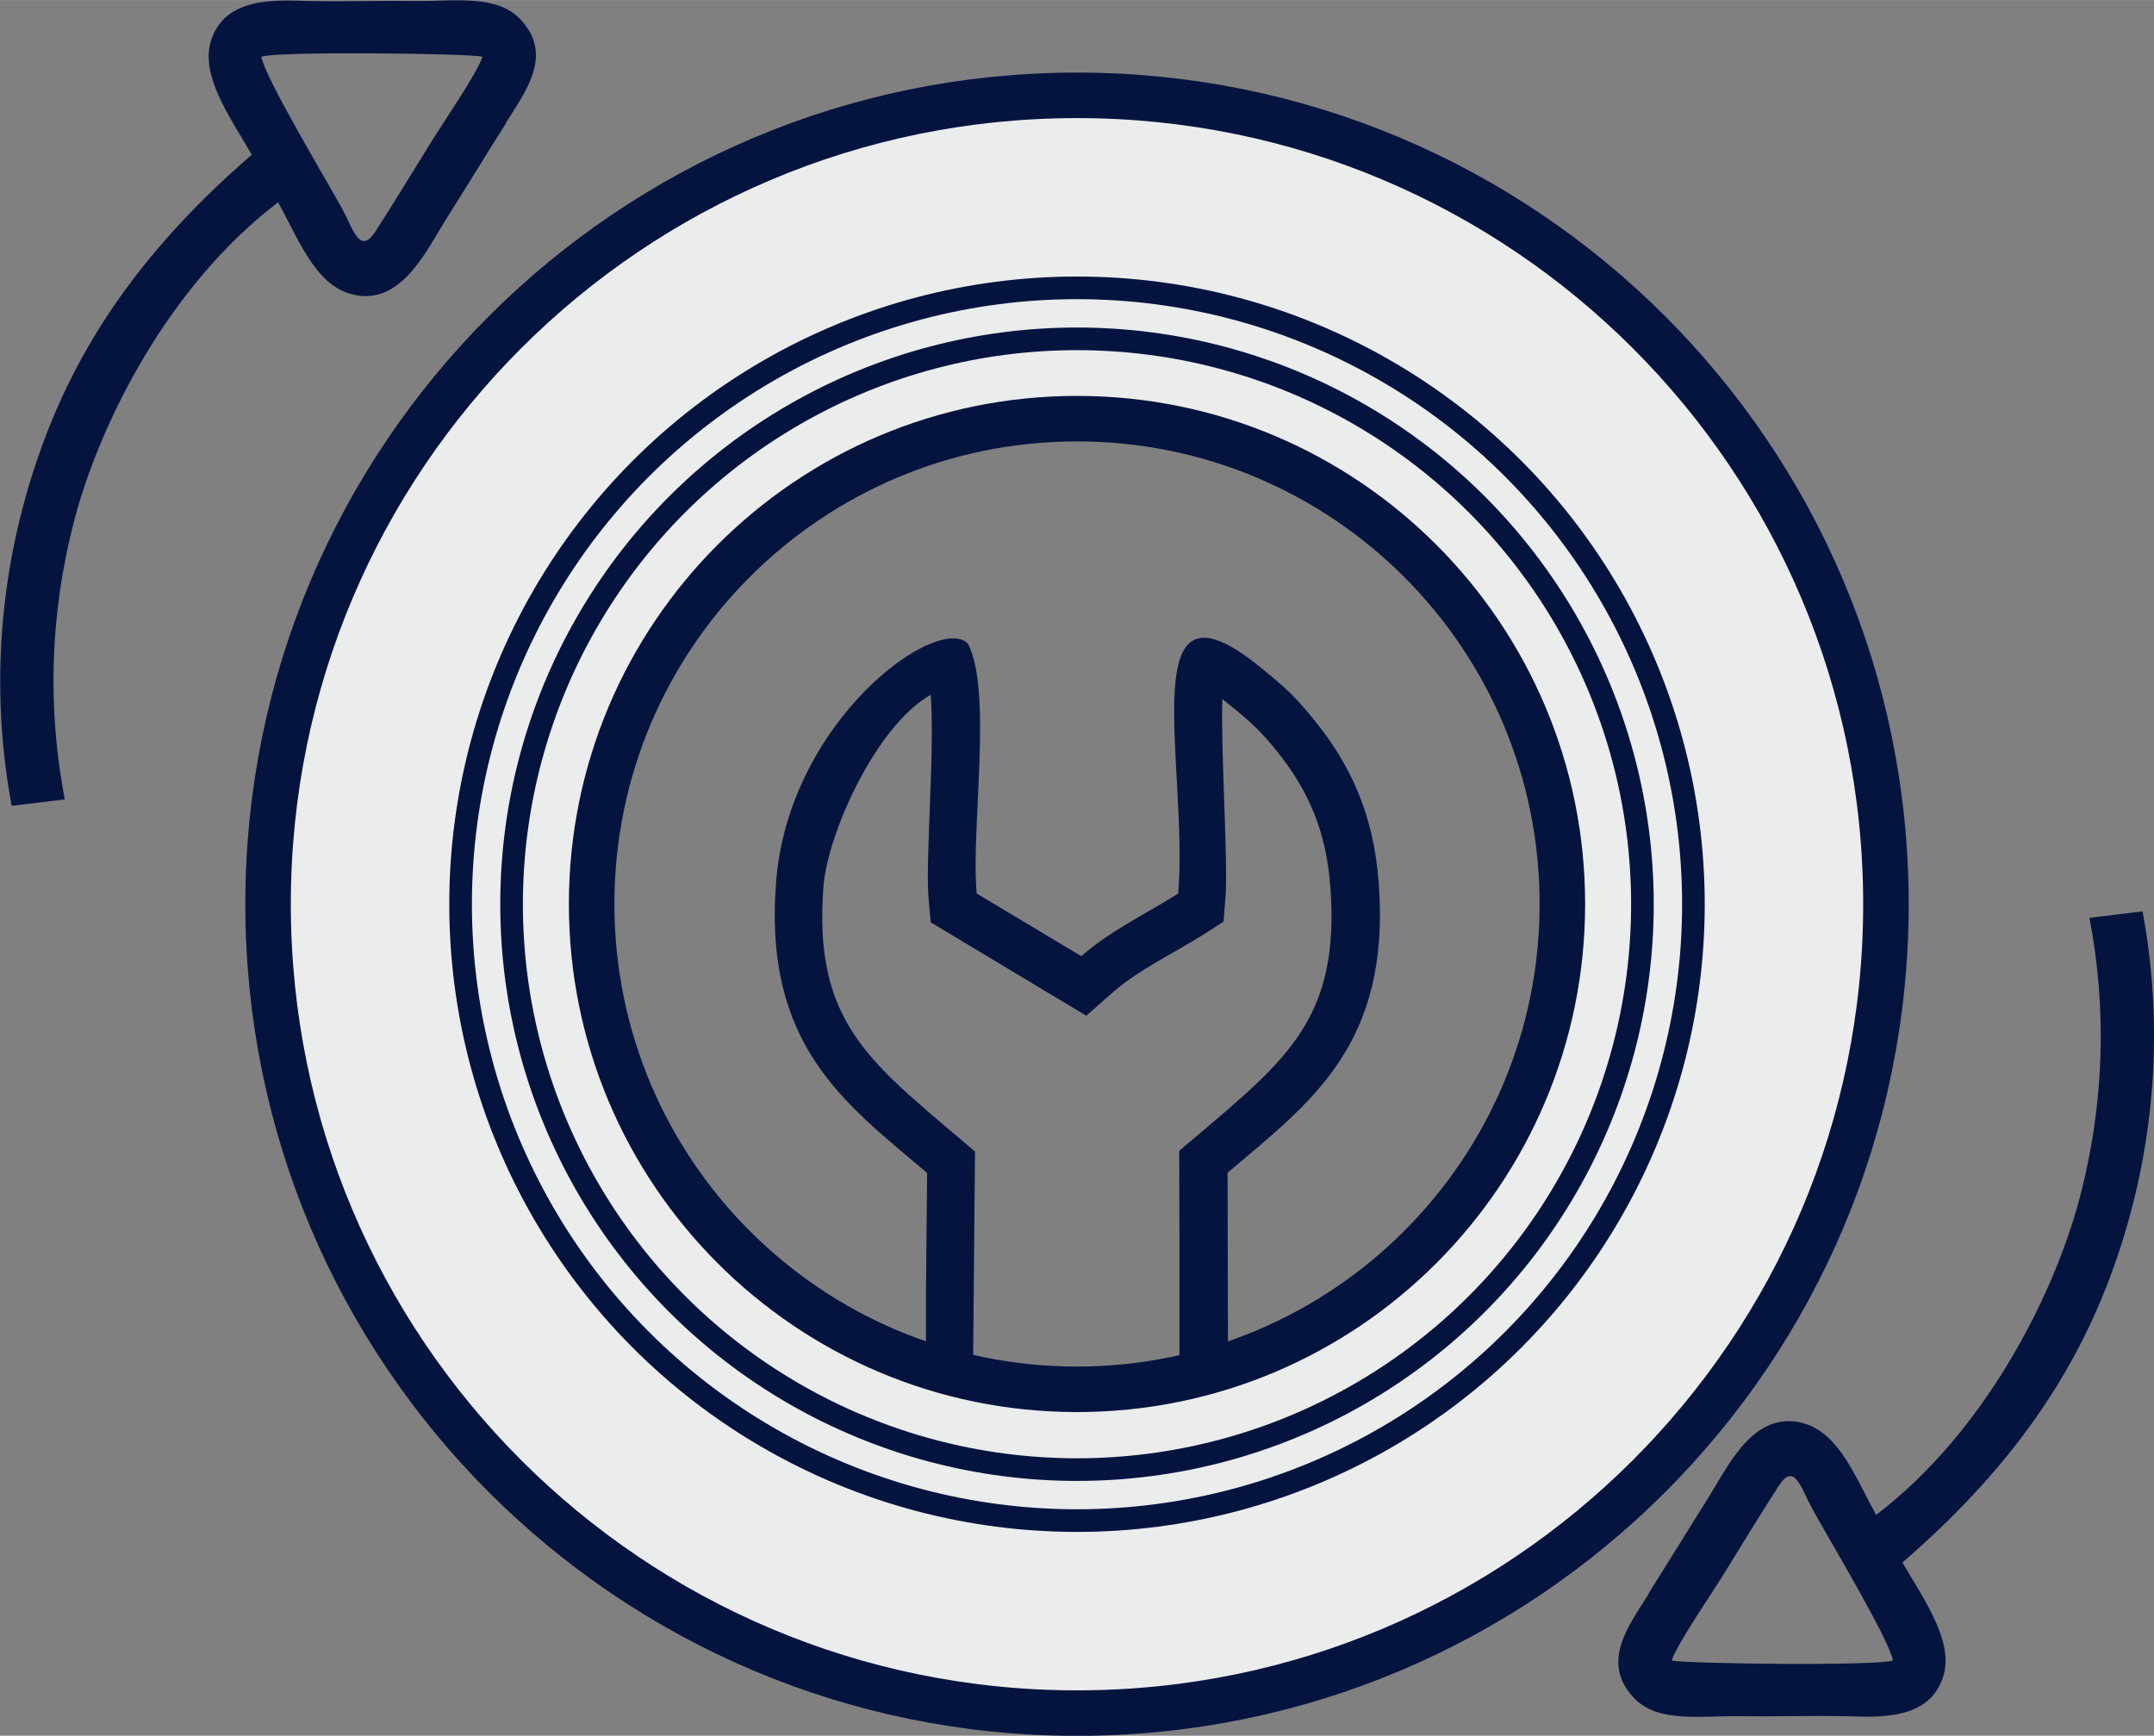
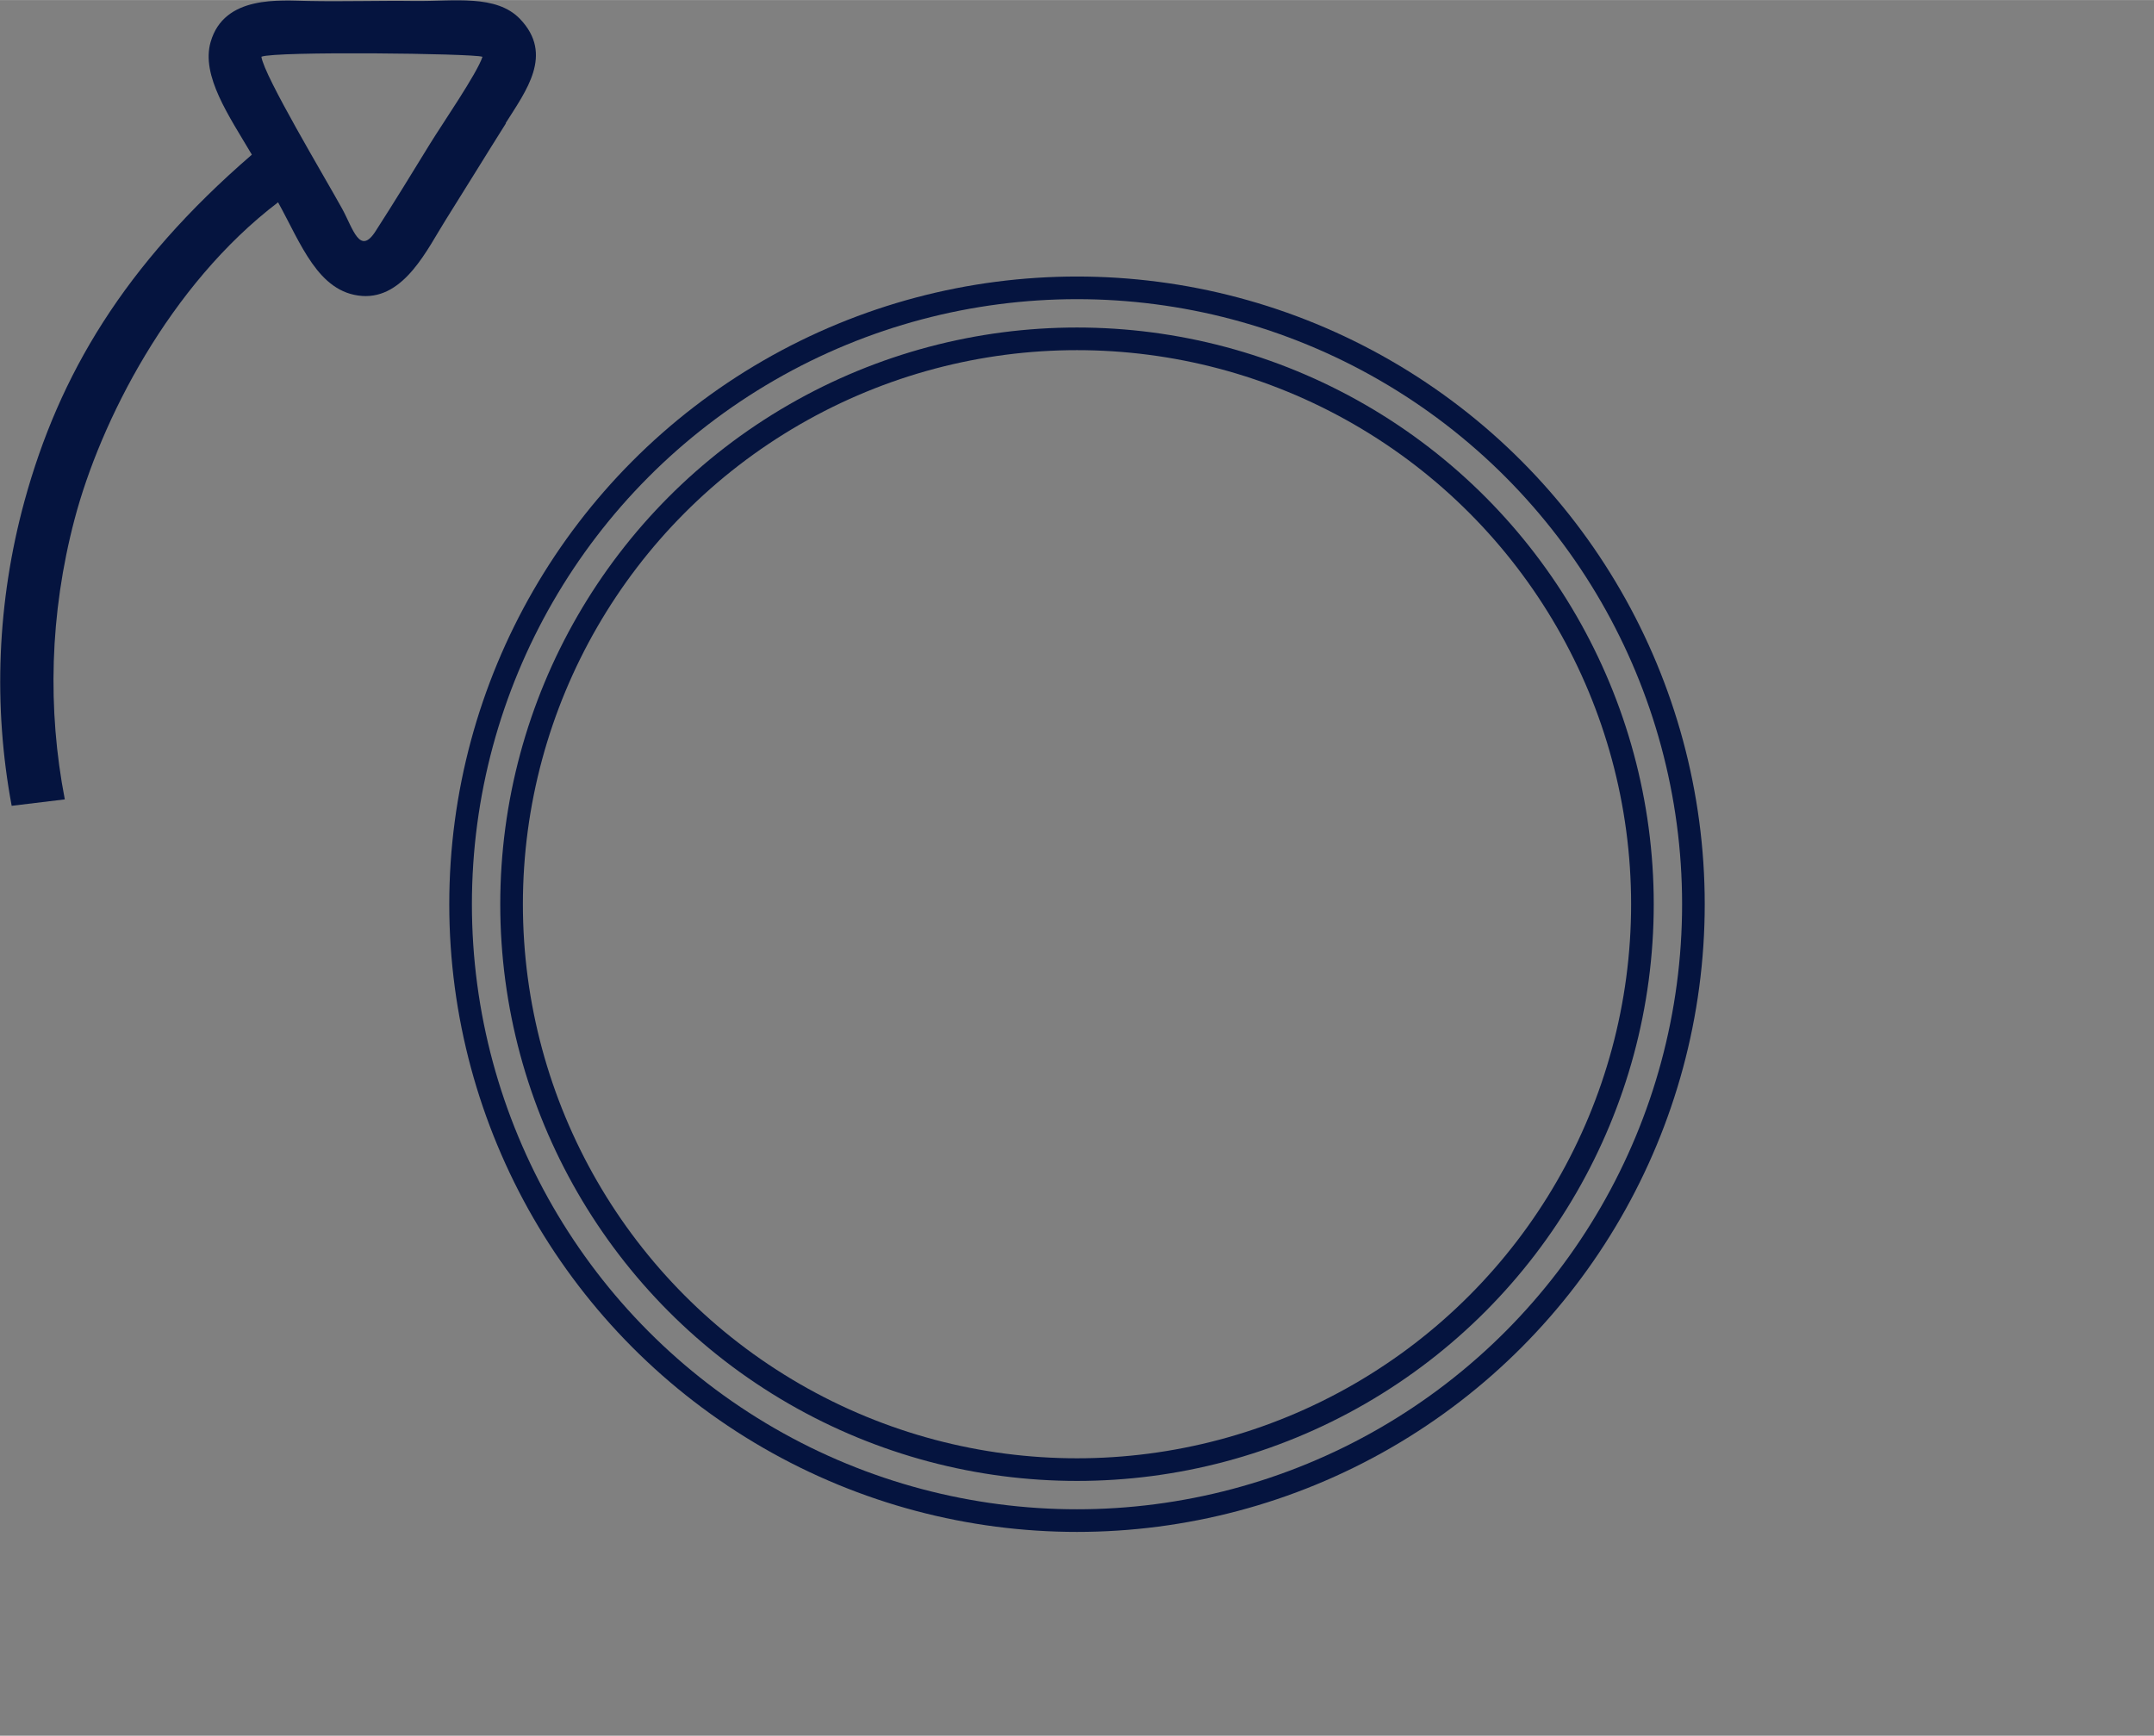
<svg xmlns="http://www.w3.org/2000/svg" xml:space="preserve" width="94.753px" height="76.361px" version="1.0" style="shape-rendering:geometricPrecision; text-rendering:geometricPrecision; image-rendering:optimizeQuality; fill-rule:evenodd; clip-rule:evenodd" viewBox="0 0 90.4 72.85">
  <rect x="0" y="0" width="90.4" height="72.85" fill="#808080" stroke="none" />
  <defs>
    <style type="text/css">
   
    .str0 {stroke:#05143F;stroke-width:1.91;stroke-miterlimit:22.926}
    .str1 {stroke:#05143F;stroke-width:0.95;stroke-miterlimit:22.926}
    .fil2 {fill:none}
    .fil1 {fill:#EBECEC}
    .fil0 {fill:#05143F}
   
  </style>
  </defs>
  <g id="Слой_x0020_1">
-     <path class="fil0" d="M38.85 66.18l0.15 0.77c0.92,1.82 11.66,0.79 11.98,0.53 0.58,-0.5 0.06,0.41 0.55,-0.75l0.01 -0.04 0 -8.45 -0.02 -9.02c3.53,-2.99 6.86,-5.39 6.34,-12.2 -0.22,-2.89 -1.21,-4.95 -2.68,-6.77 -0.81,-1.01 -1.23,-1.39 -2.29,-2.25 -5.42,-4.41 -3.01,4.01 -3.44,9.5 -1.34,0.85 -2.87,1.57 -4.07,2.63l-4.39 -2.63c-0.25,-2.73 0.68,-8.49 -0.37,-10.49 -1.28,-1.28 -7.53,3.22 -8.05,10.02 -0.53,6.87 2.89,9.27 6.34,12.2l-0.05 5.08 0 11.85zm1.98 -0.45c1.7,0.41 6.47,0.23 8.67,-0.03l0 -13.46 -0.01 -3.94 0.71 -0.6c3.84,-3.26 6.05,-5 5.63,-10.51 -0.17,-2.22 -0.86,-3.95 -2.24,-5.66 -0.66,-0.83 -1.16,-1.29 -1.99,-1.95 -0.07,-0.06 -0.18,-0.14 -0.3,-0.24 -0.07,2.2 0.25,6.94 0.13,8.34l-0.08 1 -0.84 0.54c-1.23,0.78 -2.73,1.48 -3.82,2.44l-1.1 0.97 -6.53 -3.92 -0.09 -1.02c-0.14,-1.58 0.27,-6.2 0.09,-8.53 -2.31,1.31 -4.33,5.84 -4.5,8.04 -0.43,5.56 1.83,7.28 5.64,10.52l0.72 0.61 -0.08 8.67 0 8.75z" />
-     <path class="fil1 str0" d="M45.2 4c18.75,0 33.95,15.2 33.95,33.95 0,18.75 -15.2,33.95 -33.95,33.95 -18.75,0 -33.95,-15.2 -33.95,-33.95 0,-18.75 15.2,-33.95 33.95,-33.95zm0 13.57c11.25,0 20.37,9.12 20.37,20.37 0,11.25 -9.12,20.37 -20.37,20.37 -11.25,0 -20.37,-9.12 -20.37,-20.37 0,-11.25 9.12,-20.37 20.37,-20.37z" />
    <circle class="fil2 str1" cx="45.2" cy="37.95" r="23.73" />
    <circle class="fil2 str1" cx="45.2" cy="37.95" r="25.87" />
-     <path class="fil0" d="M70.16 69.69c0.22,-0.69 1.71,-2.85 2.2,-3.65 0.75,-1.22 1.5,-2.45 2.28,-3.66 0.67,-1.06 0.95,0.09 1.41,0.93 0.75,1.36 3.27,5.56 3.39,6.38 -0.57,0.24 -8.86,0.14 -9.27,-0zm-0.97 -2.79c-0.85,1.35 -2.03,2.88 -0.61,4.37 1,1.05 2.78,0.74 4.43,0.76 1.46,0.02 2.98,-0.03 4.44,-0 1.2,0.02 3.55,0.26 4.12,-1.72 0.41,-1.42 -0.78,-3.12 -1.73,-4.73 5.37,-4.64 8.09,-9.25 9.54,-14.53 1.16,-4.24 1.32,-8.62 0.54,-12.8l-2.23 0.27c0.73,3.77 0.64,7.78 -0.41,11.76 -1.08,4.09 -3.97,9.82 -8.54,13.3 -0.96,-1.73 -1.68,-3.79 -3.52,-3.93 -1.79,-0.13 -2.76,2 -3.52,3.2 -0.85,1.35 -1.65,2.66 -2.52,4.04z" />
    <path class="fil0" d="M20.25 2.38c-0.22,0.69 -1.71,2.85 -2.2,3.65 -0.75,1.22 -1.5,2.45 -2.28,3.66 -0.67,1.06 -0.95,-0.09 -1.41,-0.93 -0.75,-1.36 -3.27,-5.56 -3.39,-6.38 0.57,-0.24 8.86,-0.14 9.27,0zm0.97 2.79c0.85,-1.35 2.03,-2.88 0.61,-4.37 -1,-1.05 -2.78,-0.74 -4.43,-0.76 -1.46,-0.02 -2.98,0.03 -4.44,0 -1.2,-0.02 -3.55,-0.26 -4.12,1.72 -0.41,1.42 0.78,3.12 1.73,4.73 -5.37,4.64 -8.09,9.25 -9.54,14.53 -1.16,4.24 -1.32,8.62 -0.54,12.8l2.23 -0.27c-0.73,-3.77 -0.64,-7.78 0.41,-11.76 1.08,-4.09 3.97,-9.82 8.54,-13.3 0.96,1.73 1.68,3.79 3.52,3.93 1.79,0.13 2.76,-2 3.52,-3.2 0.85,-1.35 1.65,-2.66 2.52,-4.04z" />
  </g>
</svg>